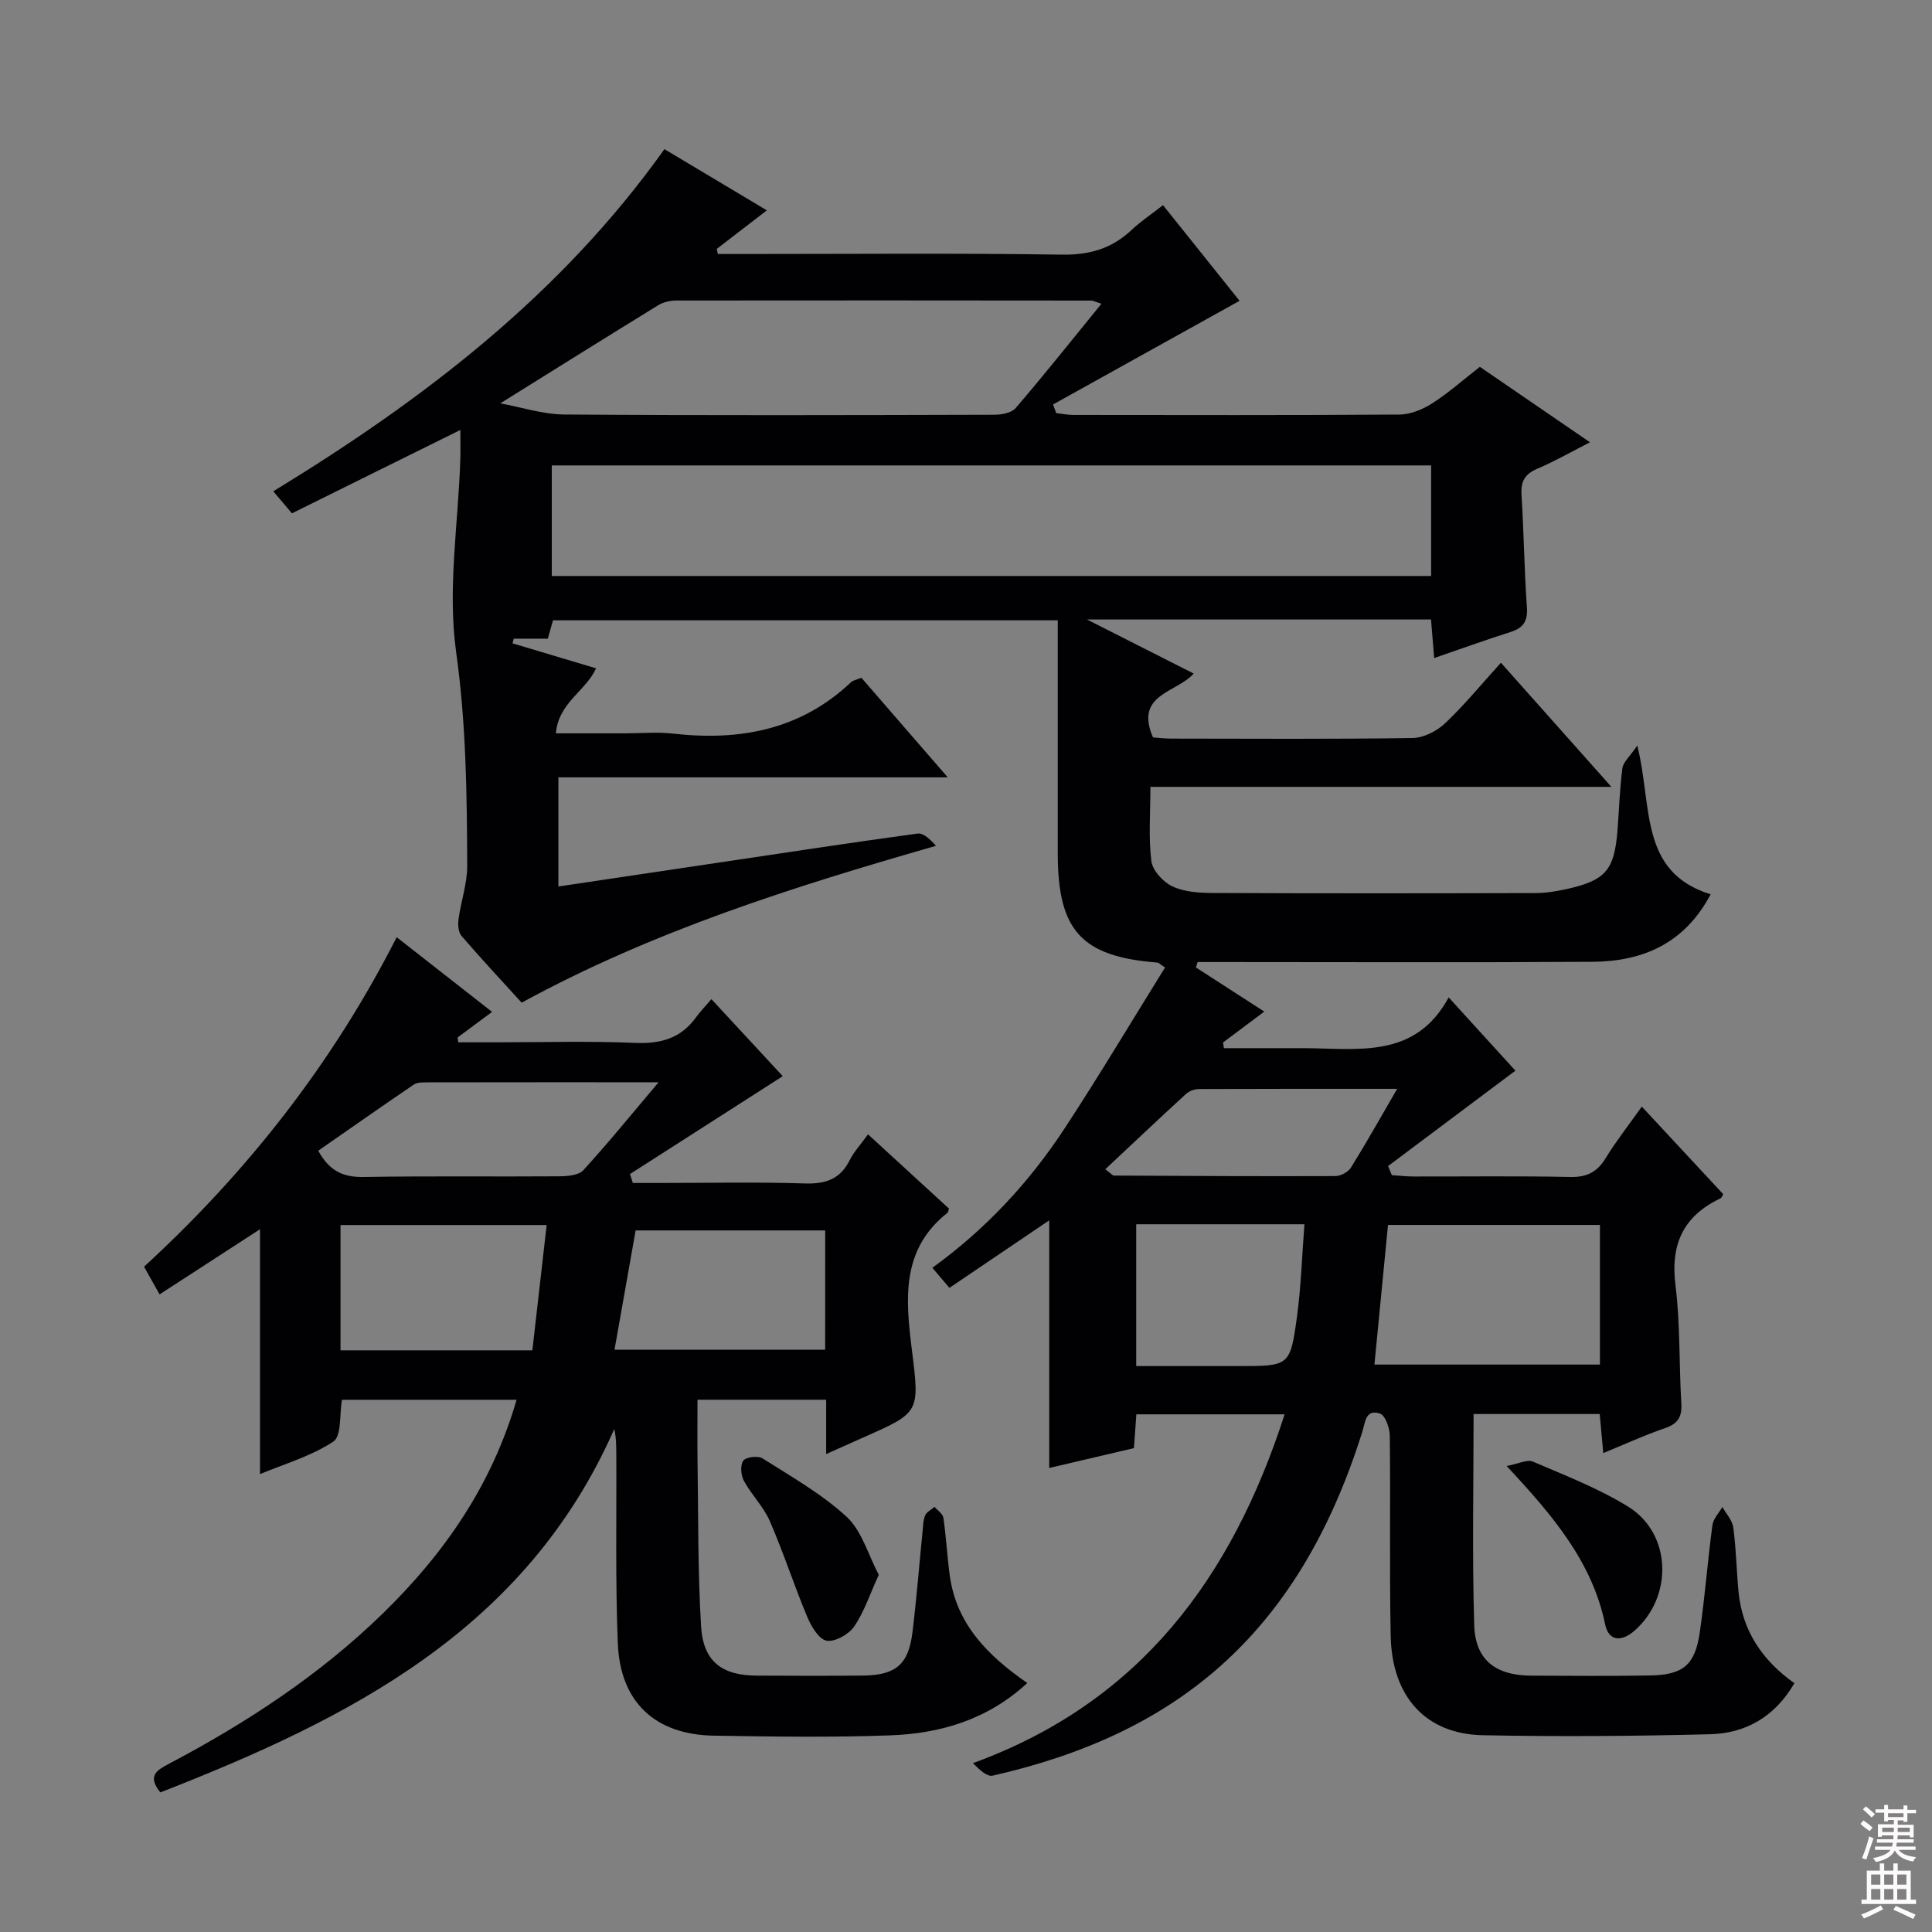
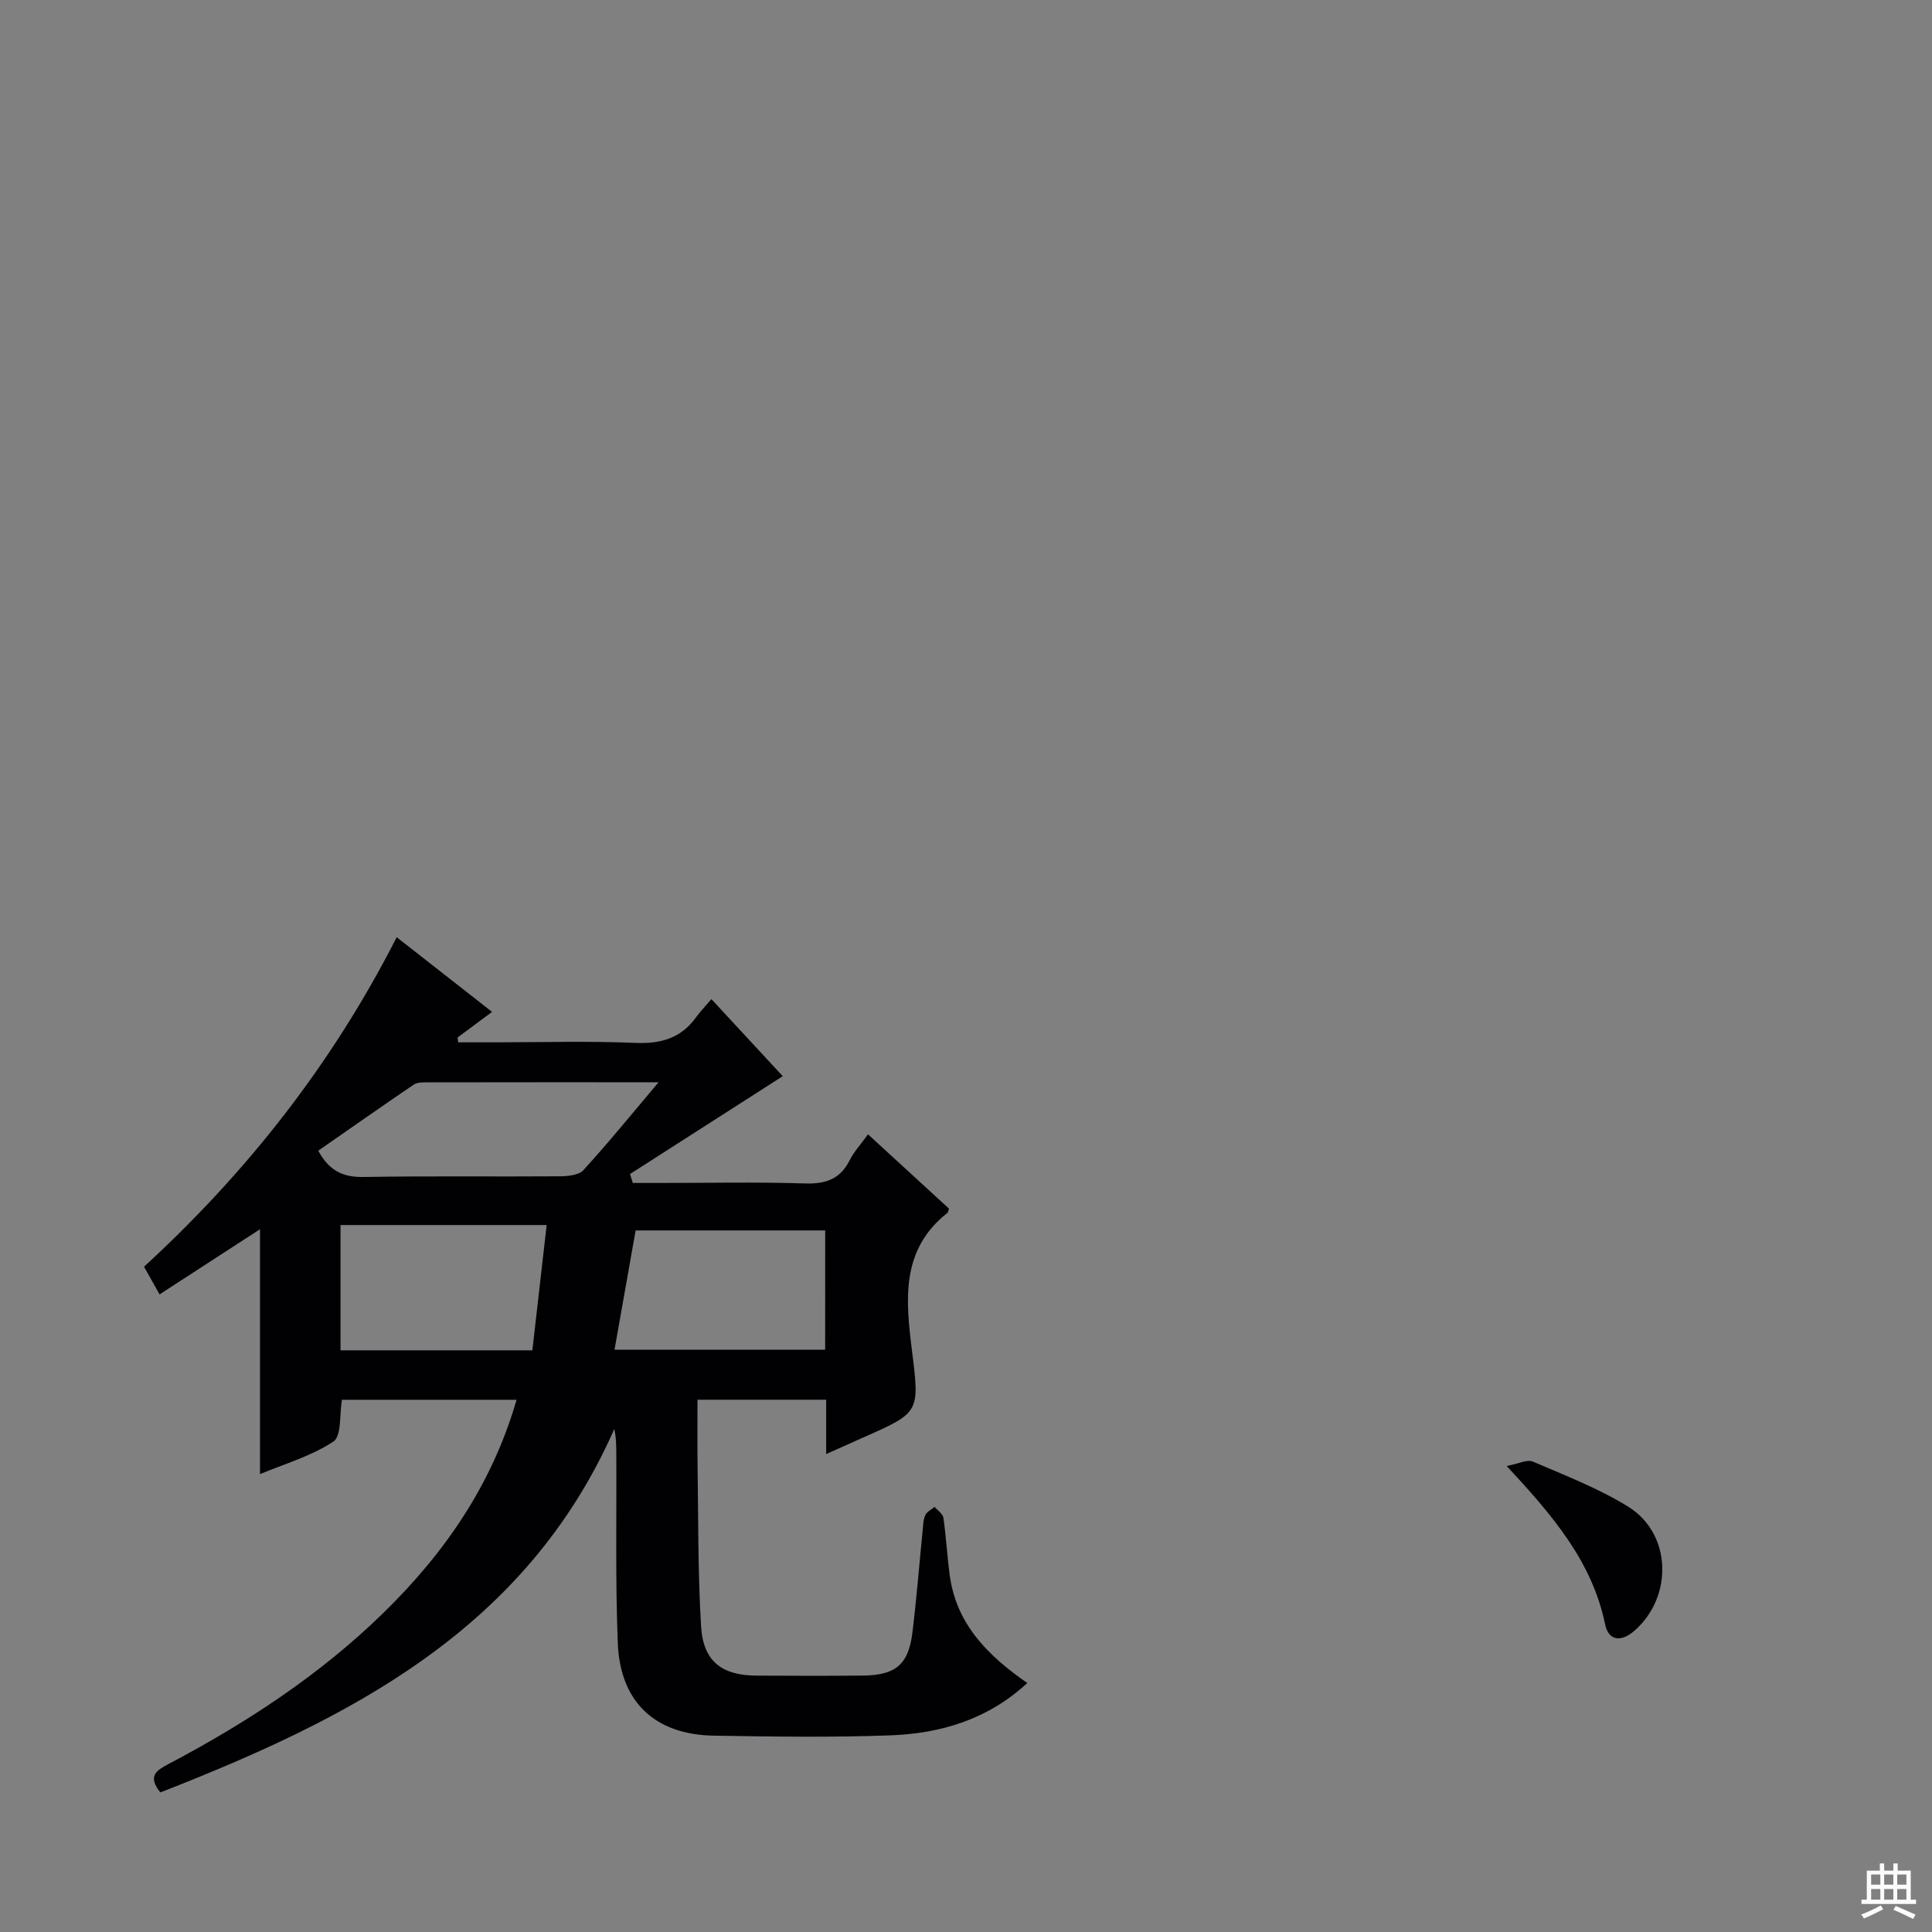
<svg xmlns="http://www.w3.org/2000/svg" enable-background="new 0 0 400 400" viewBox="0 0 400 400">
  <rect x="0" y="0" width="400" height="400" fill="#808080" stroke="none" />
  <g fill="#010103">
-     <path d="m371.51 348.49c-4.13 7.08-10.2 10.39-17.53 10.57-15.65.39-31.33.51-46.98.2-11.78-.23-18.81-7.94-19.07-20.53-.28-13.83-.02-27.66-.19-41.49-.02-1.6-.93-4.2-2.02-4.57-3.03-1.01-3.04 1.79-3.7 3.87-13.43 42.63-39.16 62.6-76.5 71.09-1.13.26-2.62-1.1-4.08-2.59 34.62-12.62 53.6-38.39 64.53-72.22-10.51 0-20.4 0-30.7 0-.16 2.21-.32 4.46-.5 7-5.79 1.36-11.56 2.71-17.54 4.11 0-17.19 0-34.15 0-51.27-6.83 4.62-13.63 9.22-20.66 13.98-1.36-1.6-2.29-2.69-3.54-4.16 11.08-8 20.09-17.73 27.41-28.89 7.17-10.94 13.87-22.18 20.77-33.28-1.09-.71-1.33-1-1.6-1.02-15.7-1.24-20.61-6.61-20.61-22.56 0-15.96 0-31.92 0-48.3-35.61 0-69.85 0-104.51 0-.27.96-.64 2.28-1.07 3.8-2.47 0-4.76 0-7.06 0-.08.32-.16.65-.24.97 5.71 1.71 11.42 3.42 17.29 5.17-2.15 4.75-7.78 7.09-8.32 13.46h14.29c3.33 0 6.7-.32 9.99.06 13.78 1.55 26.36-.76 36.81-10.63.44-.42 1.18-.52 2.16-.94 5.73 6.61 11.44 13.2 17.88 20.62-27.42 0-53.79 0-80.61 0v22.6c11.06-1.65 22-3.28 32.95-4.91 13.79-2.05 27.58-4.17 41.4-6.05 1.23-.17 2.67 1.24 3.82 2.54-29.64 8.51-58.54 17.62-85.78 32.47-4.04-4.44-8.34-9.05-12.45-13.82-.66-.77-.77-2.31-.62-3.43.5-3.71 1.81-7.4 1.8-11.09-.05-14.77-.22-29.43-2.29-44.23-1.82-12.98.43-26.53.86-39.83.06-1.93.01-3.85.01-6.17-11.78 5.83-23.18 11.48-34.87 17.26-1.28-1.52-2.42-2.87-3.86-4.56 30.97-18.91 59.42-40.56 80.98-70.84 6.9 4.12 13.83 8.26 21.21 12.67-3.65 2.81-7.01 5.39-10.37 7.98.07.35.15.71.22 1.06h5.23c22 0 44-.2 65.99.13 5.73.09 10.34-1.24 14.44-5.11 1.9-1.79 4.11-3.26 6.51-5.13 5.72 7.14 11.2 13.99 15.85 19.8-12.98 7.21-25.8 14.34-38.62 21.46.22.6.44 1.19.66 1.79 1.19.13 2.38.38 3.57.38 22.5.02 45 .08 67.5-.08 2.27-.02 4.78-1.05 6.74-2.3 3.35-2.14 6.36-4.82 9.9-7.58 7.42 5.08 14.89 10.2 22.8 15.62-3.88 1.98-7.3 3.94-10.89 5.47-2.54 1.08-3.46 2.57-3.29 5.31.48 7.8.58 15.63 1.12 23.42.2 2.88-.78 4.25-3.39 5.08-5.17 1.65-10.29 3.49-15.81 5.39-.23-2.89-.43-5.32-.65-7.98-23.44 0-46.63 0-71.23 0 8.06 4.09 14.94 7.57 22.09 11.19-3.5 4-12.32 4.22-8.43 13.22.87.06 2.29.24 3.71.25 16.67.02 33.33.13 50-.12 2.28-.03 5-1.39 6.71-2.99 3.98-3.75 7.47-8.03 11.62-12.6 7.48 8.41 14.8 16.63 22.87 25.7-32.43 0-63.78 0-95.44 0 0 5.5-.41 10.51.2 15.38.25 1.95 2.43 4.32 4.34 5.22 2.43 1.15 5.48 1.36 8.26 1.37 22.33.1 44.66.08 66.99.02 2.13-.01 4.3-.37 6.38-.83 8.08-1.8 9.87-3.9 10.53-12.1.34-4.3.46-8.64 1.02-12.91.17-1.28 1.52-2.4 3.08-4.71 3.19 12.59.28 26.16 15.19 30.81-5.38 10.18-14.05 13.91-24.48 13.97-25.5.16-51 .05-76.5.05-1.75 0-3.49 0-5.24 0-.12.37-.23.75-.35 1.12 4.66 3.01 9.32 6.01 14.16 9.14-2.99 2.24-5.77 4.31-8.54 6.39.06.39.11.79.17 1.18h5.55c3.67 0 7.33-.01 11 0 11.18.04 23.06 2.31 29.99-10.51 5.31 5.83 9.87 10.83 13.82 15.17-8.97 6.72-17.67 13.23-26.36 19.75.26.63.52 1.26.77 1.88 1.49.1 2.99.28 4.48.28 10.83.02 21.67-.13 32.5.1 3.44.07 5.55-1.04 7.31-3.92 2.14-3.5 4.7-6.75 7.47-10.65 5.86 6.31 11.37 12.23 16.87 18.15-.25.37-.35.74-.58.85-7.69 3.64-10.39 9.48-9.32 18 1.01 8.06.72 16.28 1.21 24.41.17 2.79-.66 4.23-3.37 5.16-4.22 1.44-8.28 3.32-12.79 5.16-.27-2.91-.49-5.33-.74-8.08-8.75 0-17.3 0-26.11 0 0 14.76-.31 29.24.13 43.7.22 7.27 4.46 10.44 11.9 10.47 8.17.03 16.33.1 24.5-.04 6.86-.12 9.32-2.17 10.3-8.92 1.07-7.38 1.63-14.84 2.62-22.23.18-1.31 1.35-2.49 2.06-3.74.78 1.41 2.06 2.76 2.26 4.25.59 4.44.67 8.94 1.09 13.4.81 7.93 4.8 14.03 11.56 18.84zm-75.21-252.13c-61 0-121.52 0-182.06 0v22.89h182.06c0-7.76 0-15.17 0-22.89zm-68.26-33.47c-1.46-.48-1.76-.66-2.06-.66-28.65-.03-57.3-.05-85.95-.01-1.25 0-2.68.32-3.73.96-10.84 6.66-21.63 13.41-32.72 20.33 4.3.78 8.78 2.28 13.28 2.31 29.65.21 59.3.13 88.95.05 1.52 0 3.6-.37 4.48-1.39 5.92-6.9 11.59-14.03 17.75-21.59zm103.21 219.63c0-9.75 0-19.29 0-28.91-14.85 0-29.35 0-43.88 0-.95 9.81-1.87 19.2-2.81 28.91zm-96.01.31h21.25c10.46 0 10.64.02 12.04-10.26.85-6.3 1.04-12.69 1.54-19.1-12.11 0-23.35 0-34.83 0zm54.03-57.4c-14.43 0-27.71-.02-40.98.04-.92 0-2.05.39-2.71.99-5.58 5.11-11.08 10.32-16.74 15.62 1.26.95 1.51 1.31 1.76 1.31 15.3.08 30.59.16 45.89.1 1.09 0 2.63-.83 3.2-1.74 3.14-5.04 6.05-10.24 9.58-16.32z" />
    <path d="m179.71 234.85c5.93 5.44 11.41 10.47 16.77 15.38-.19.55-.19.77-.3.86-9.76 7.66-8.66 18.12-7.36 28.6 1.59 12.76 1.62 12.75-10.12 17.94-2.4 1.06-4.78 2.14-7.65 3.42 0-3.99 0-7.42 0-11.25-8.86 0-17.4 0-26.64 0 0 4.42-.05 8.7.01 12.97.17 11.31.05 22.64.73 33.92.44 7.29 4.28 10.19 11.51 10.23 7.33.04 14.66.06 21.99-.01 6.8-.07 9.45-2.29 10.26-8.94.85-6.92 1.39-13.87 2.09-20.81.12-1.15.11-2.38.55-3.42.31-.73 1.27-1.18 1.94-1.76.63.75 1.71 1.44 1.83 2.27.57 3.94.78 7.93 1.31 11.88 1.35 10.05 7.79 16.59 16.06 22.32-8.23 7.6-17.99 10.46-28.42 10.84-12.15.44-24.33.26-36.49.06-12.13-.2-19.38-6.93-19.87-19.11-.52-12.98-.24-25.98-.31-38.98-.01-1.76 0-3.52-.42-5.4-18.35 41.66-54.92 59.98-93.98 75.24-2.78-3.43-.71-4.61 1.73-5.9 16.11-8.5 31.26-18.41 44.36-31.18 12.67-12.36 22.53-26.49 27.66-44.21-12.25 0-24.12 0-36.15 0-.54 3.01-.05 7.51-1.79 8.66-4.61 3.04-10.17 4.63-15.18 6.73 0-17.15 0-33.99 0-50.7-6.69 4.34-13.56 8.8-20.79 13.49-1.27-2.25-2.13-3.79-3.22-5.73 21.23-19.5 38.88-41.83 52.31-68.22 6.69 5.24 13.02 10.19 19.75 15.46-2.54 1.89-4.84 3.59-7.14 5.3.04.33.09.67.13 1h7.66c9.66 0 19.34-.29 28.99.12 5.26.22 9.41-.93 12.54-5.24.88-1.21 1.93-2.3 3.23-3.82 5.29 5.71 10.2 11.02 14.77 15.95-10.65 6.83-21.13 13.54-31.62 20.26.19.62.39 1.23.58 1.85h5.56c10 0 20-.22 29.99.1 4.29.14 7.34-.82 9.33-4.78.86-1.74 2.26-3.23 3.81-5.39zm-69.49 44.72c1-8.73 1.98-17.31 2.96-25.94-15.03 0-28.88 0-42.68 0v25.94zm26.13-55.5c-16.89 0-32.34-.01-47.8.02-.97 0-2.16-.03-2.89.47-6.66 4.52-13.25 9.15-19.77 13.68 2.4 4.41 5.38 5.51 9.47 5.44 13.46-.23 26.93-.04 40.39-.14 1.71-.01 4.03-.19 5.02-1.26 5.12-5.59 9.89-11.48 15.58-18.21zm34.5 30.68c-13.45 0-26.36 0-39.25 0-1.49 8.42-2.92 16.51-4.37 24.69h43.61c.01-8.37.01-16.34.01-24.69z" />
-     <path d="m181.94 326.05c-1.84 4.01-3.02 7.68-5.11 10.72-1.12 1.63-4.01 3.24-5.72 2.91-1.62-.32-3.18-3.01-4-4.97-2.73-6.53-4.91-13.3-7.73-19.79-1.3-2.99-3.8-5.44-5.37-8.34-.62-1.14-.78-3.25-.12-4.16.56-.77 3.03-1.08 3.96-.49 5.99 3.8 12.29 7.36 17.45 12.12 3.14 2.9 4.43 7.82 6.64 12z" />
    <path d="m311.93 303.52c2.47-.46 4.27-1.42 5.44-.91 6.68 2.87 13.56 5.52 19.71 9.32 9.04 5.58 9.37 18.67 1.3 25.71-2.73 2.38-5.34 2.12-6.05-1.32-2.69-12.98-10.82-22.53-20.4-32.8z" />
  </g>
-   <path d="m385.2 377.6.6-.7c.6.4 1.3.9 1.9 1.5l-.6.7c-.8-.5-1.4-1-1.9-1.5zm.3 7.1c.6-1.4 1.1-2.9 1.5-4.5.3.1.6.3.9.4-.5 1.4-1 2.9-1.5 4.4zm.2-10.1.6-.6c.7.5 1.3 1.1 1.9 1.6l-.7.7c-.6-.6-1.2-1.2-1.8-1.7zm8.4-.8h.8v.9h1.8v.7h-1.8v1.8h-.8v-.3h-1.2v.9h3.3v2.6h-.8v-.4h-2.5c0 .3 0 .6-.1.8h3.4v.7h-3.5c0 .3-.1.6-.1.8h4v.7h-3.5c.7.9 1.9 1.3 3.6 1.5-.2.2-.4.5-.6.9-1.9-.3-3.2-1.1-3.8-2.3-.5 1.1-1.8 2-3.9 2.4-.2-.3-.4-.5-.6-.8 1.9-.4 3.1-.9 3.6-1.7h-3.2v-.7h3.5c.1-.2.1-.5.2-.8h-3.3v-.7h3.4c0-.2 0-.5 0-.8h-2.4v.3h-.8v-2.6h3.3v-.9h-1.2v.3h-.8v-1.8h-1.8v-.7h1.8v-.9h.8v.9h3.2zm-4.4 5.5h2.4c0-.3 0-.6 0-.9h-2.4zm1.2-3.1h3.2v-.8h-3.2zm4.4 2.2h-2.4v.9h2.5v-.9z" fill="#fcfafa" />
  <path d="m389.2 385.8h.9v1.5h1.9v-1.5h.9v1.5h2.7v6h1.1v.9h-11.3v-.9h1.1v-6h2.7zm.2 8.7.5.8c-1.2.6-2.5 1.3-4 1.9-.2-.3-.3-.6-.6-.8 1.6-.6 3-1.3 4.1-1.9zm-2-4.3h1.9v-2.1h-1.9zm0 3.1h1.9v-2.2h-1.9zm2.7-3.1h1.9v-2.1h-1.9zm0 3.1h1.9v-2.2h-1.9zm2.4 1.3c1.4.6 2.7 1.2 4.1 1.8l-.5.9c-1.5-.7-2.8-1.4-4.1-1.9zm2.2-6.5h-1.9v2.1h1.9zm-1.9 5.2h1.9v-2.2h-1.9z" fill="#fcfafa" />
</svg>